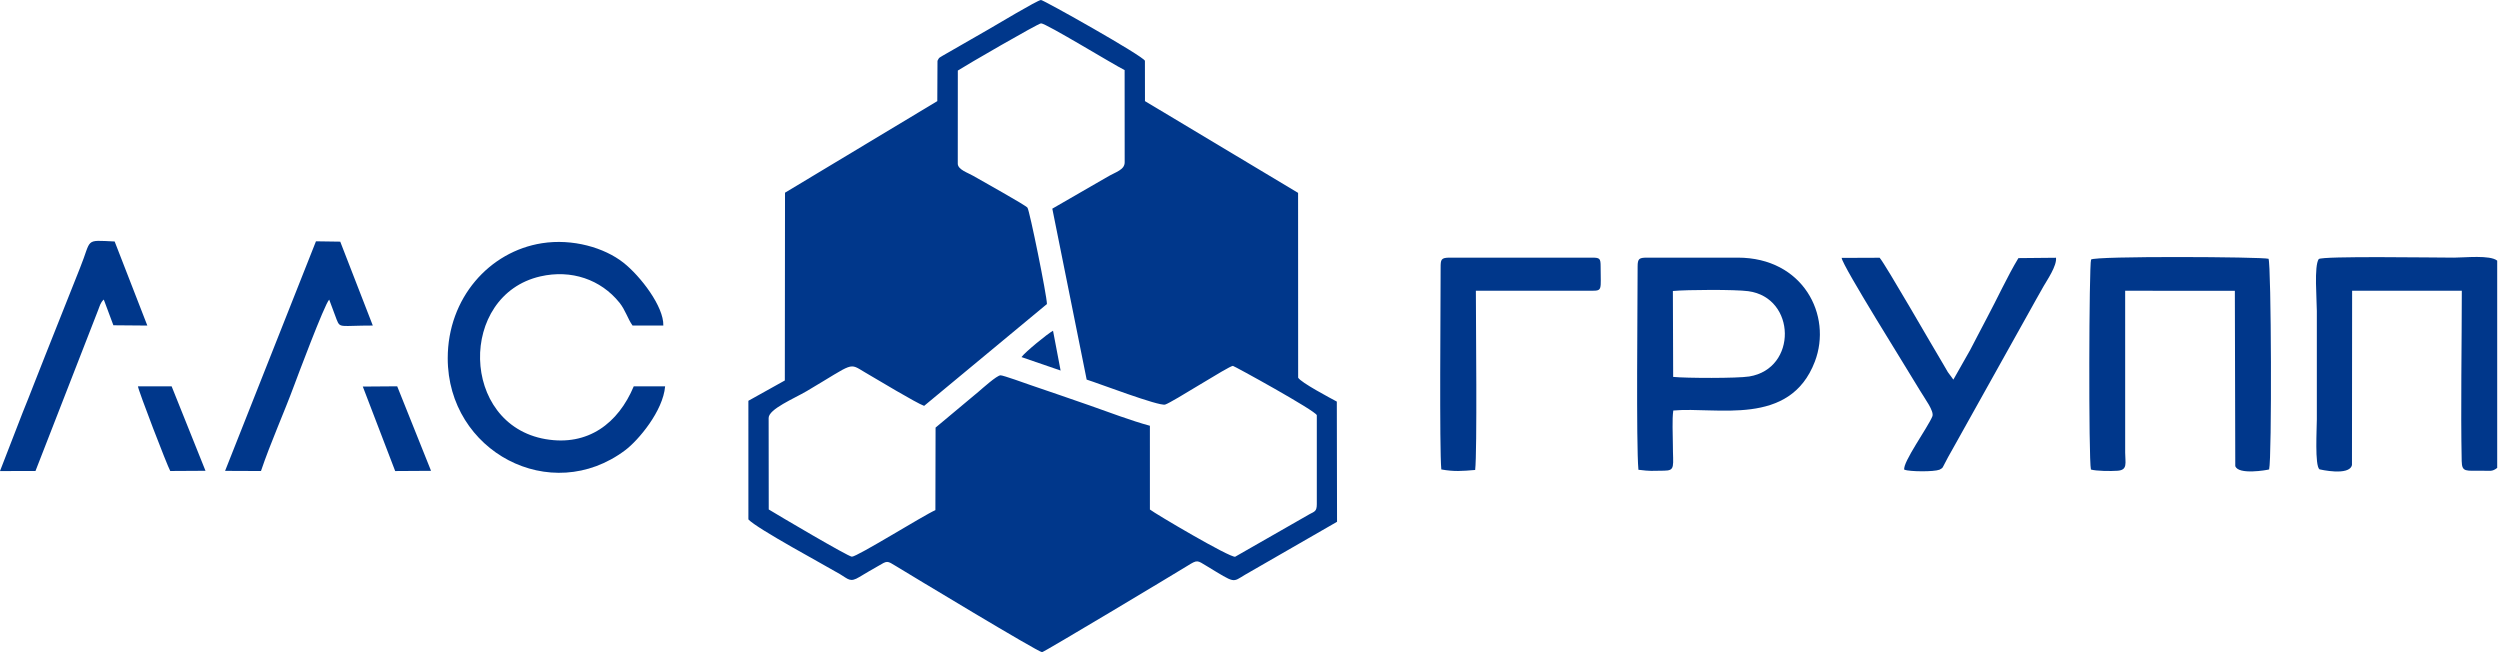
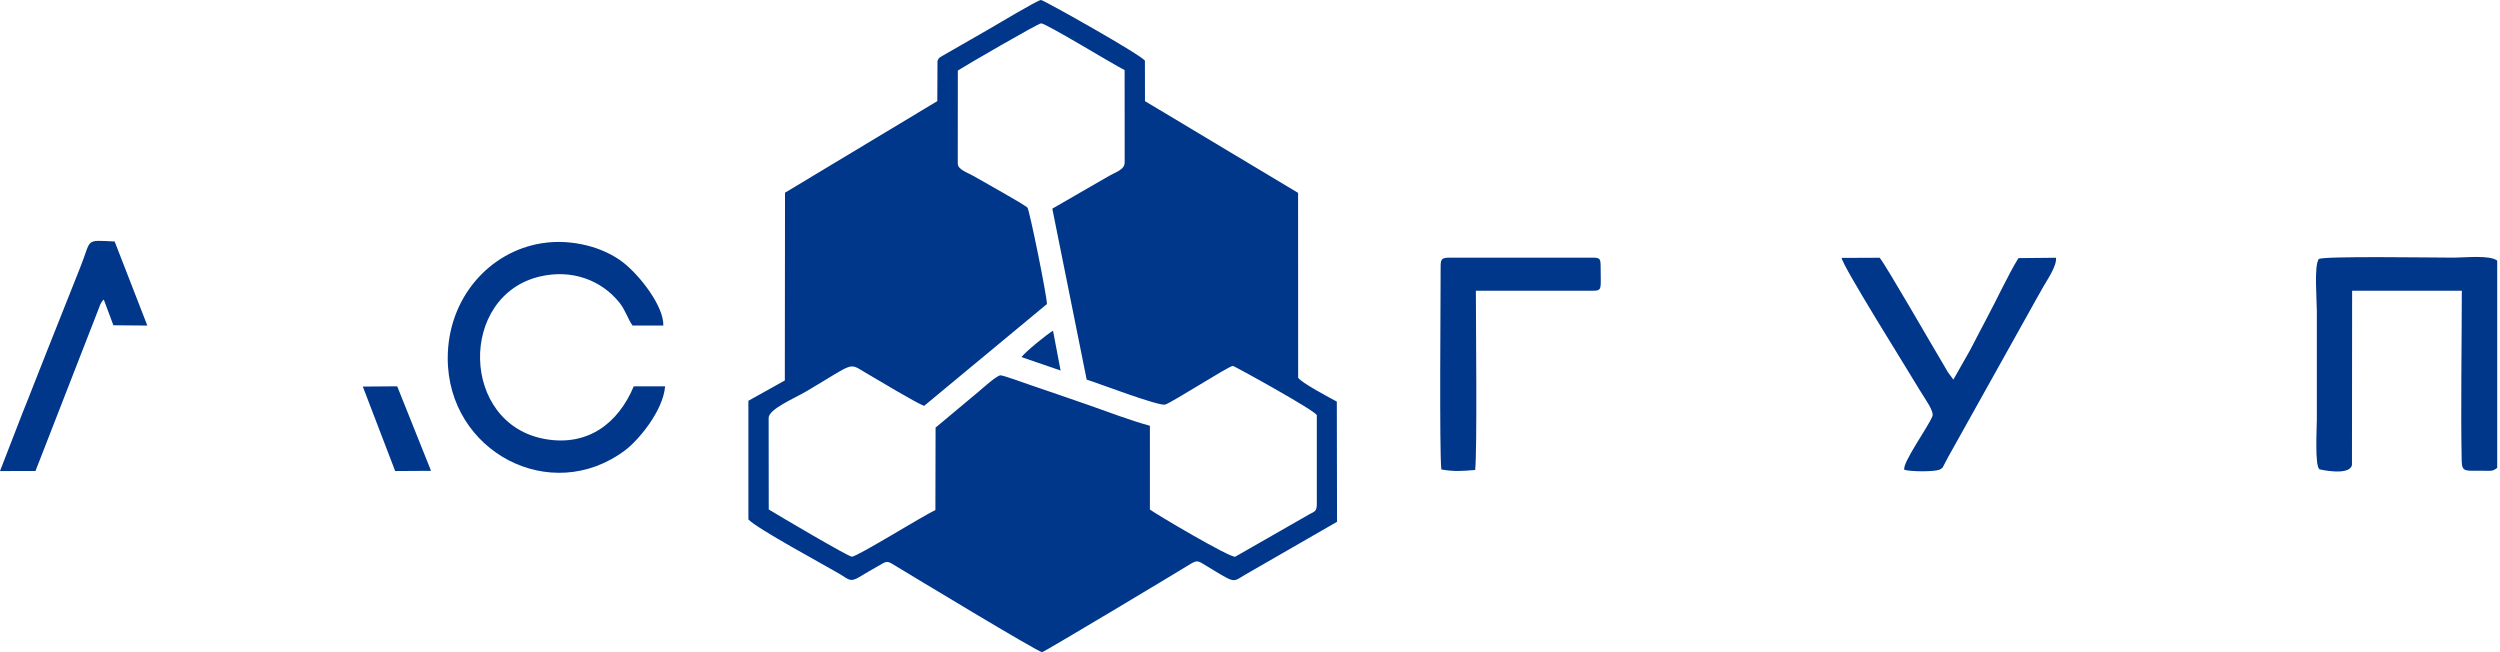
<svg xmlns="http://www.w3.org/2000/svg" width="184" height="48" viewBox="0 0 184 48" fill="none">
  <path fill-rule="evenodd" clip-rule="evenodd" d="M70.495 5.193C71.014 4.851 76.399 1.727 76.621 1.719C76.978 1.707 81.973 4.769 82.772 5.158L82.776 11.944C82.776 12.507 82.13 12.645 81.486 13.028L77.45 15.358L79.979 27.939C80.807 28.193 85.306 29.919 85.758 29.775C86.308 29.6 90.427 26.943 90.741 26.928C90.817 26.924 96.831 30.229 96.917 30.559V37.105C96.917 37.637 96.754 37.645 96.389 37.84L90.909 40.975C90.516 41.056 84.999 37.794 84.633 37.5L84.632 31.336C83.287 30.974 81.574 30.325 80.204 29.842C78.692 29.308 77.354 28.862 75.855 28.345C75.532 28.233 73.83 27.617 73.638 27.623C73.359 27.633 72.294 28.598 72.018 28.831L68.858 31.471L68.845 37.545C67.956 37.939 63.085 40.981 62.697 40.972C62.421 40.965 57.223 37.893 56.579 37.496L56.572 30.763C56.572 30.107 58.451 29.332 59.38 28.783C62.955 26.671 62.427 26.681 63.685 27.419C64.568 27.936 67.457 29.674 68.016 29.872L77.055 22.376C77.049 21.754 75.78 15.51 75.623 15.288C75.486 15.095 72.284 13.326 71.626 12.94C71.242 12.715 70.492 12.486 70.492 12.046L70.496 5.193H70.495ZM55.083 38.23C55.699 38.907 60.788 41.641 61.831 42.262C62.445 42.627 62.57 42.885 63.246 42.469C63.714 42.181 64.137 41.947 64.605 41.675C65.328 41.255 65.256 41.244 65.984 41.69C66.985 42.302 76.447 48.018 76.697 48C76.85 47.989 86.401 42.26 87.4 41.642C88.142 41.183 88.099 41.228 88.832 41.672C90.963 42.963 90.675 42.87 91.64 42.299L98.406 38.404L98.39 29.557C97.916 29.3 95.742 28.154 95.544 27.797L95.539 14.195L84.27 7.443L84.266 4.477C84.202 4.155 76.804 -0.005 76.617 3.7891e-06C76.362 0.006 73.252 1.878 72.757 2.16L69.378 4.101C69.072 4.296 69.14 4.208 68.999 4.477L68.985 7.443L57.777 14.182L57.763 28.003L55.081 29.498L55.082 38.23H55.083Z" fill="#00378B" />
  <path fill-rule="evenodd" clip-rule="evenodd" d="M183.794 34.437V19.184C183.277 18.753 181.396 18.962 180.621 18.962C179.127 18.962 170.938 18.83 170.659 19.067C170.306 19.569 170.519 22.04 170.519 22.888V30.866C170.519 31.547 170.357 34.278 170.714 34.543C170.715 34.544 172.923 35.064 173.105 34.223L173.116 21.399L181.189 21.4C181.189 25.244 181.101 30.139 181.181 33.942C181.199 34.773 181.49 34.637 182.67 34.644C183.286 34.647 183.426 34.725 183.795 34.436L183.794 34.437Z" fill="#00378B" />
-   <path fill-rule="evenodd" clip-rule="evenodd" d="M153.892 34.558C154.291 34.672 155.349 34.684 155.856 34.647C156.611 34.591 156.416 34.08 156.413 33.321L156.412 21.399L164.485 21.405L164.516 34.3C164.725 34.971 166.856 34.599 167.007 34.55C167.219 33.693 167.167 19.483 166.964 19.046C166.479 18.901 154.133 18.83 153.903 19.104C153.75 19.477 153.713 33.826 153.892 34.559L153.892 34.558Z" fill="#00378B" />
-   <path fill-rule="evenodd" clip-rule="evenodd" d="M123.145 27.74L123.124 21.417C124.159 21.318 127.713 21.3 128.676 21.431C132.205 21.91 132.293 27.129 128.747 27.708C127.867 27.851 124.089 27.837 123.145 27.74ZM120.529 19.615C120.529 22.321 120.414 32.69 120.588 34.575C121.542 34.694 121.501 34.648 122.475 34.642C123.333 34.637 123.123 34.323 123.123 32.707C123.123 31.991 123.058 30.881 123.154 30.214C126.351 29.92 131.728 31.45 133.573 26.613C134.871 23.207 132.709 18.962 127.9 18.962H121.272C120.652 18.962 120.529 19.014 120.529 19.615Z" fill="#00378B" />
  <path fill-rule="evenodd" clip-rule="evenodd" d="M48.953 28.436L46.644 28.433C45.507 31.15 43.281 32.856 40.157 32.321C33.857 31.243 33.721 21.729 39.771 20.342C42.047 19.82 44.22 20.57 45.593 22.276C46.031 22.821 46.206 23.475 46.553 23.957L48.821 23.96C48.864 22.568 47.137 20.318 45.881 19.33C44.478 18.226 42.146 17.546 39.888 17.901C36.015 18.51 32.954 21.939 32.953 26.365C32.949 33.231 40.531 37.263 46.021 33.131C46.992 32.4 48.8 30.25 48.953 28.435V28.436Z" fill="#00378B" />
  <path fill-rule="evenodd" clip-rule="evenodd" d="M143.022 26.803C142.24 25.509 138.803 19.512 138.342 18.97L135.547 18.981C135.576 19.534 140.465 27.314 141.301 28.728C141.674 29.358 142.372 30.263 142.222 30.644C141.915 31.42 140 34.068 140.158 34.572C140.566 34.718 142.331 34.733 142.746 34.57C143.02 34.413 142.928 34.491 143.132 34.116C143.243 33.912 143.264 33.851 143.377 33.648C143.584 33.279 143.733 33.01 143.928 32.665L149.317 23.012C149.707 22.314 150.038 21.711 150.42 21.046C150.675 20.603 151.396 19.55 151.322 18.971L148.555 18.997C147.752 20.322 146.981 22.013 146.198 23.474C145.769 24.276 145.418 24.978 145.004 25.759L143.768 27.94L143.36 27.385C143.237 27.171 143.154 27.021 143.022 26.803V26.803Z" fill="#00378B" />
  <path fill-rule="evenodd" clip-rule="evenodd" d="M106.03 19.717C106.03 22.111 105.934 33.065 106.081 34.551C107.037 34.721 107.6 34.671 108.573 34.589C108.726 33.223 108.626 23.559 108.624 21.399H117.145C117.96 21.399 117.806 21.336 117.806 19.615C117.806 19.014 117.748 18.962 117.152 18.962H106.71C106.049 18.962 106.03 19.101 106.03 19.717Z" fill="#00378B" />
  <path fill-rule="evenodd" clip-rule="evenodd" d="M0 34.669L2.611 34.666L7.228 22.81C7.347 22.506 7.395 22.265 7.638 22.047L8.345 23.94L10.843 23.961L8.438 17.773C6.181 17.672 6.774 17.54 5.887 19.726L3.355 26.097C2.788 27.501 2.248 28.947 1.673 30.351L0 34.669Z" fill="#00378B" />
-   <path fill-rule="evenodd" clip-rule="evenodd" d="M16.567 34.656L19.208 34.667C19.924 32.55 20.882 30.442 21.663 28.329C21.771 28.039 23.898 22.346 24.23 22.052L24.782 23.534C25.045 24.171 25.008 23.96 27.438 23.96L25.042 17.786L23.255 17.76L16.567 34.655V34.656Z" fill="#00378B" />
  <path fill-rule="evenodd" clip-rule="evenodd" d="M29.234 28.432L26.702 28.451L29.085 34.669L31.725 34.653L29.234 28.432Z" fill="#00378B" />
-   <path fill-rule="evenodd" clip-rule="evenodd" d="M15.124 34.65L12.633 28.436L10.153 28.433C10.173 28.731 12.309 34.277 12.53 34.665L15.124 34.65V34.65Z" fill="#00378B" />
  <path fill-rule="evenodd" clip-rule="evenodd" d="M75.18 26.281L78.06 27.272L77.503 24.342C77.075 24.578 75.453 25.91 75.18 26.281Z" fill="#00378B" />
</svg>